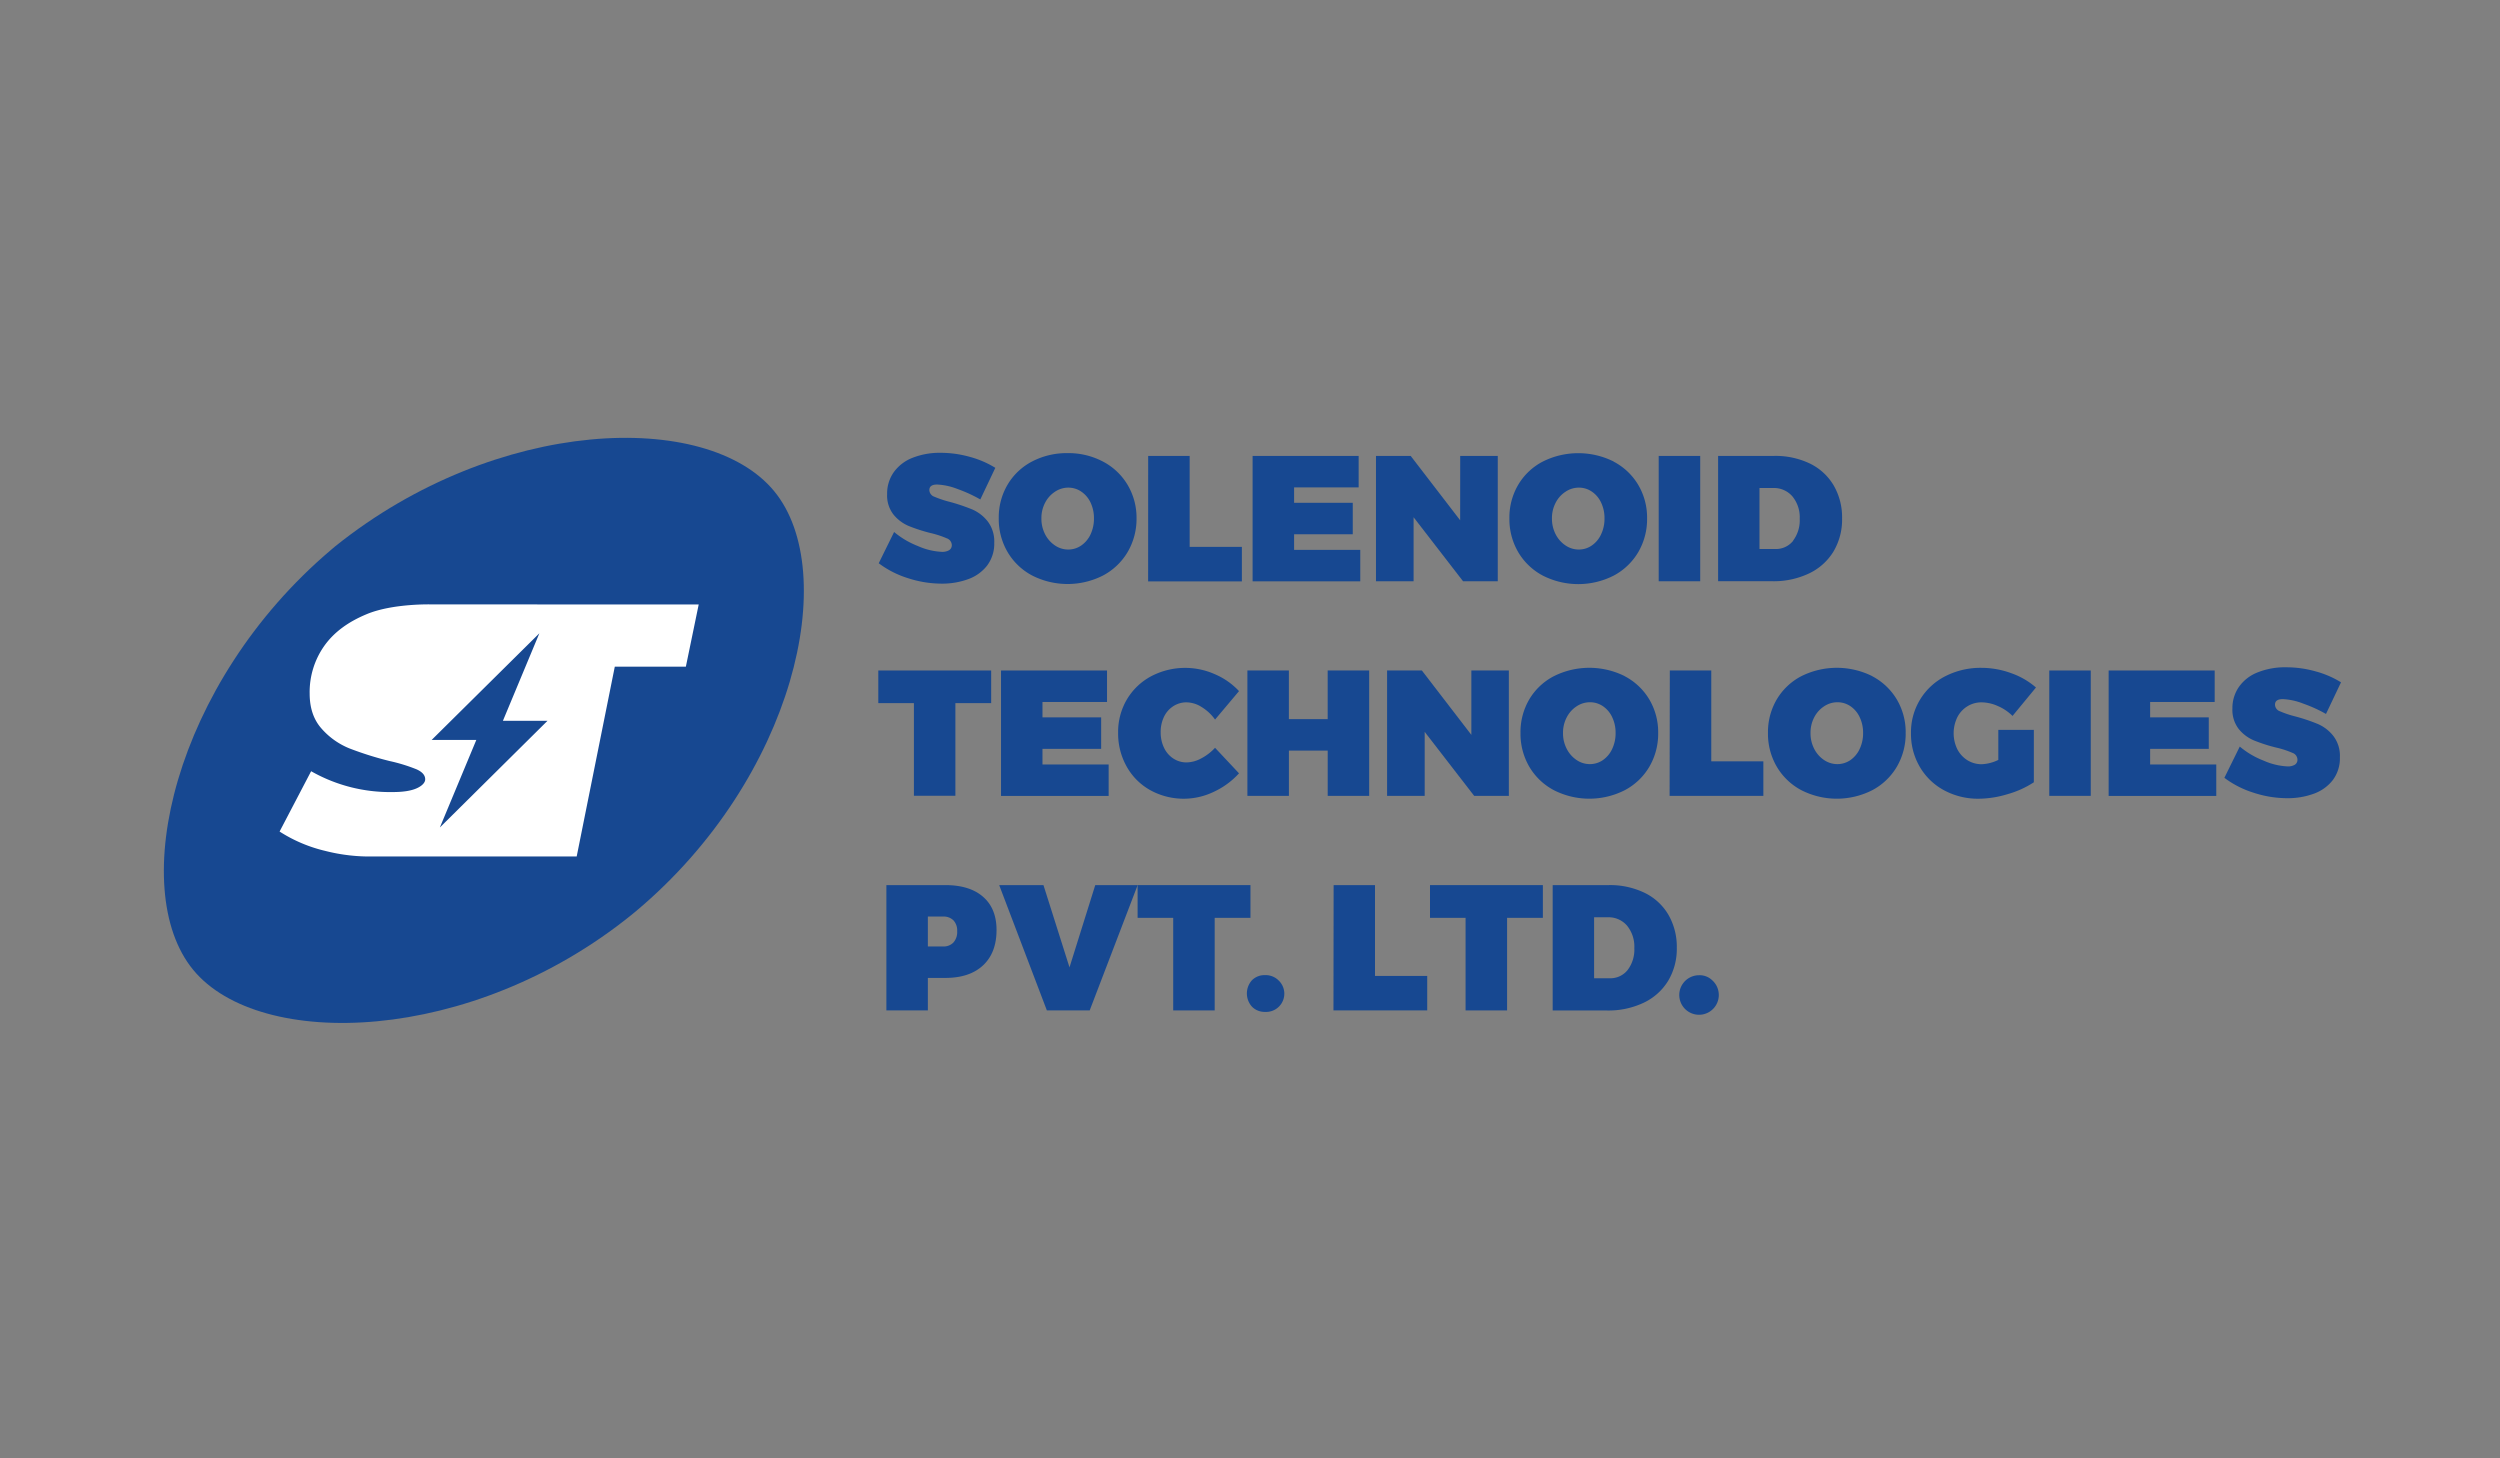
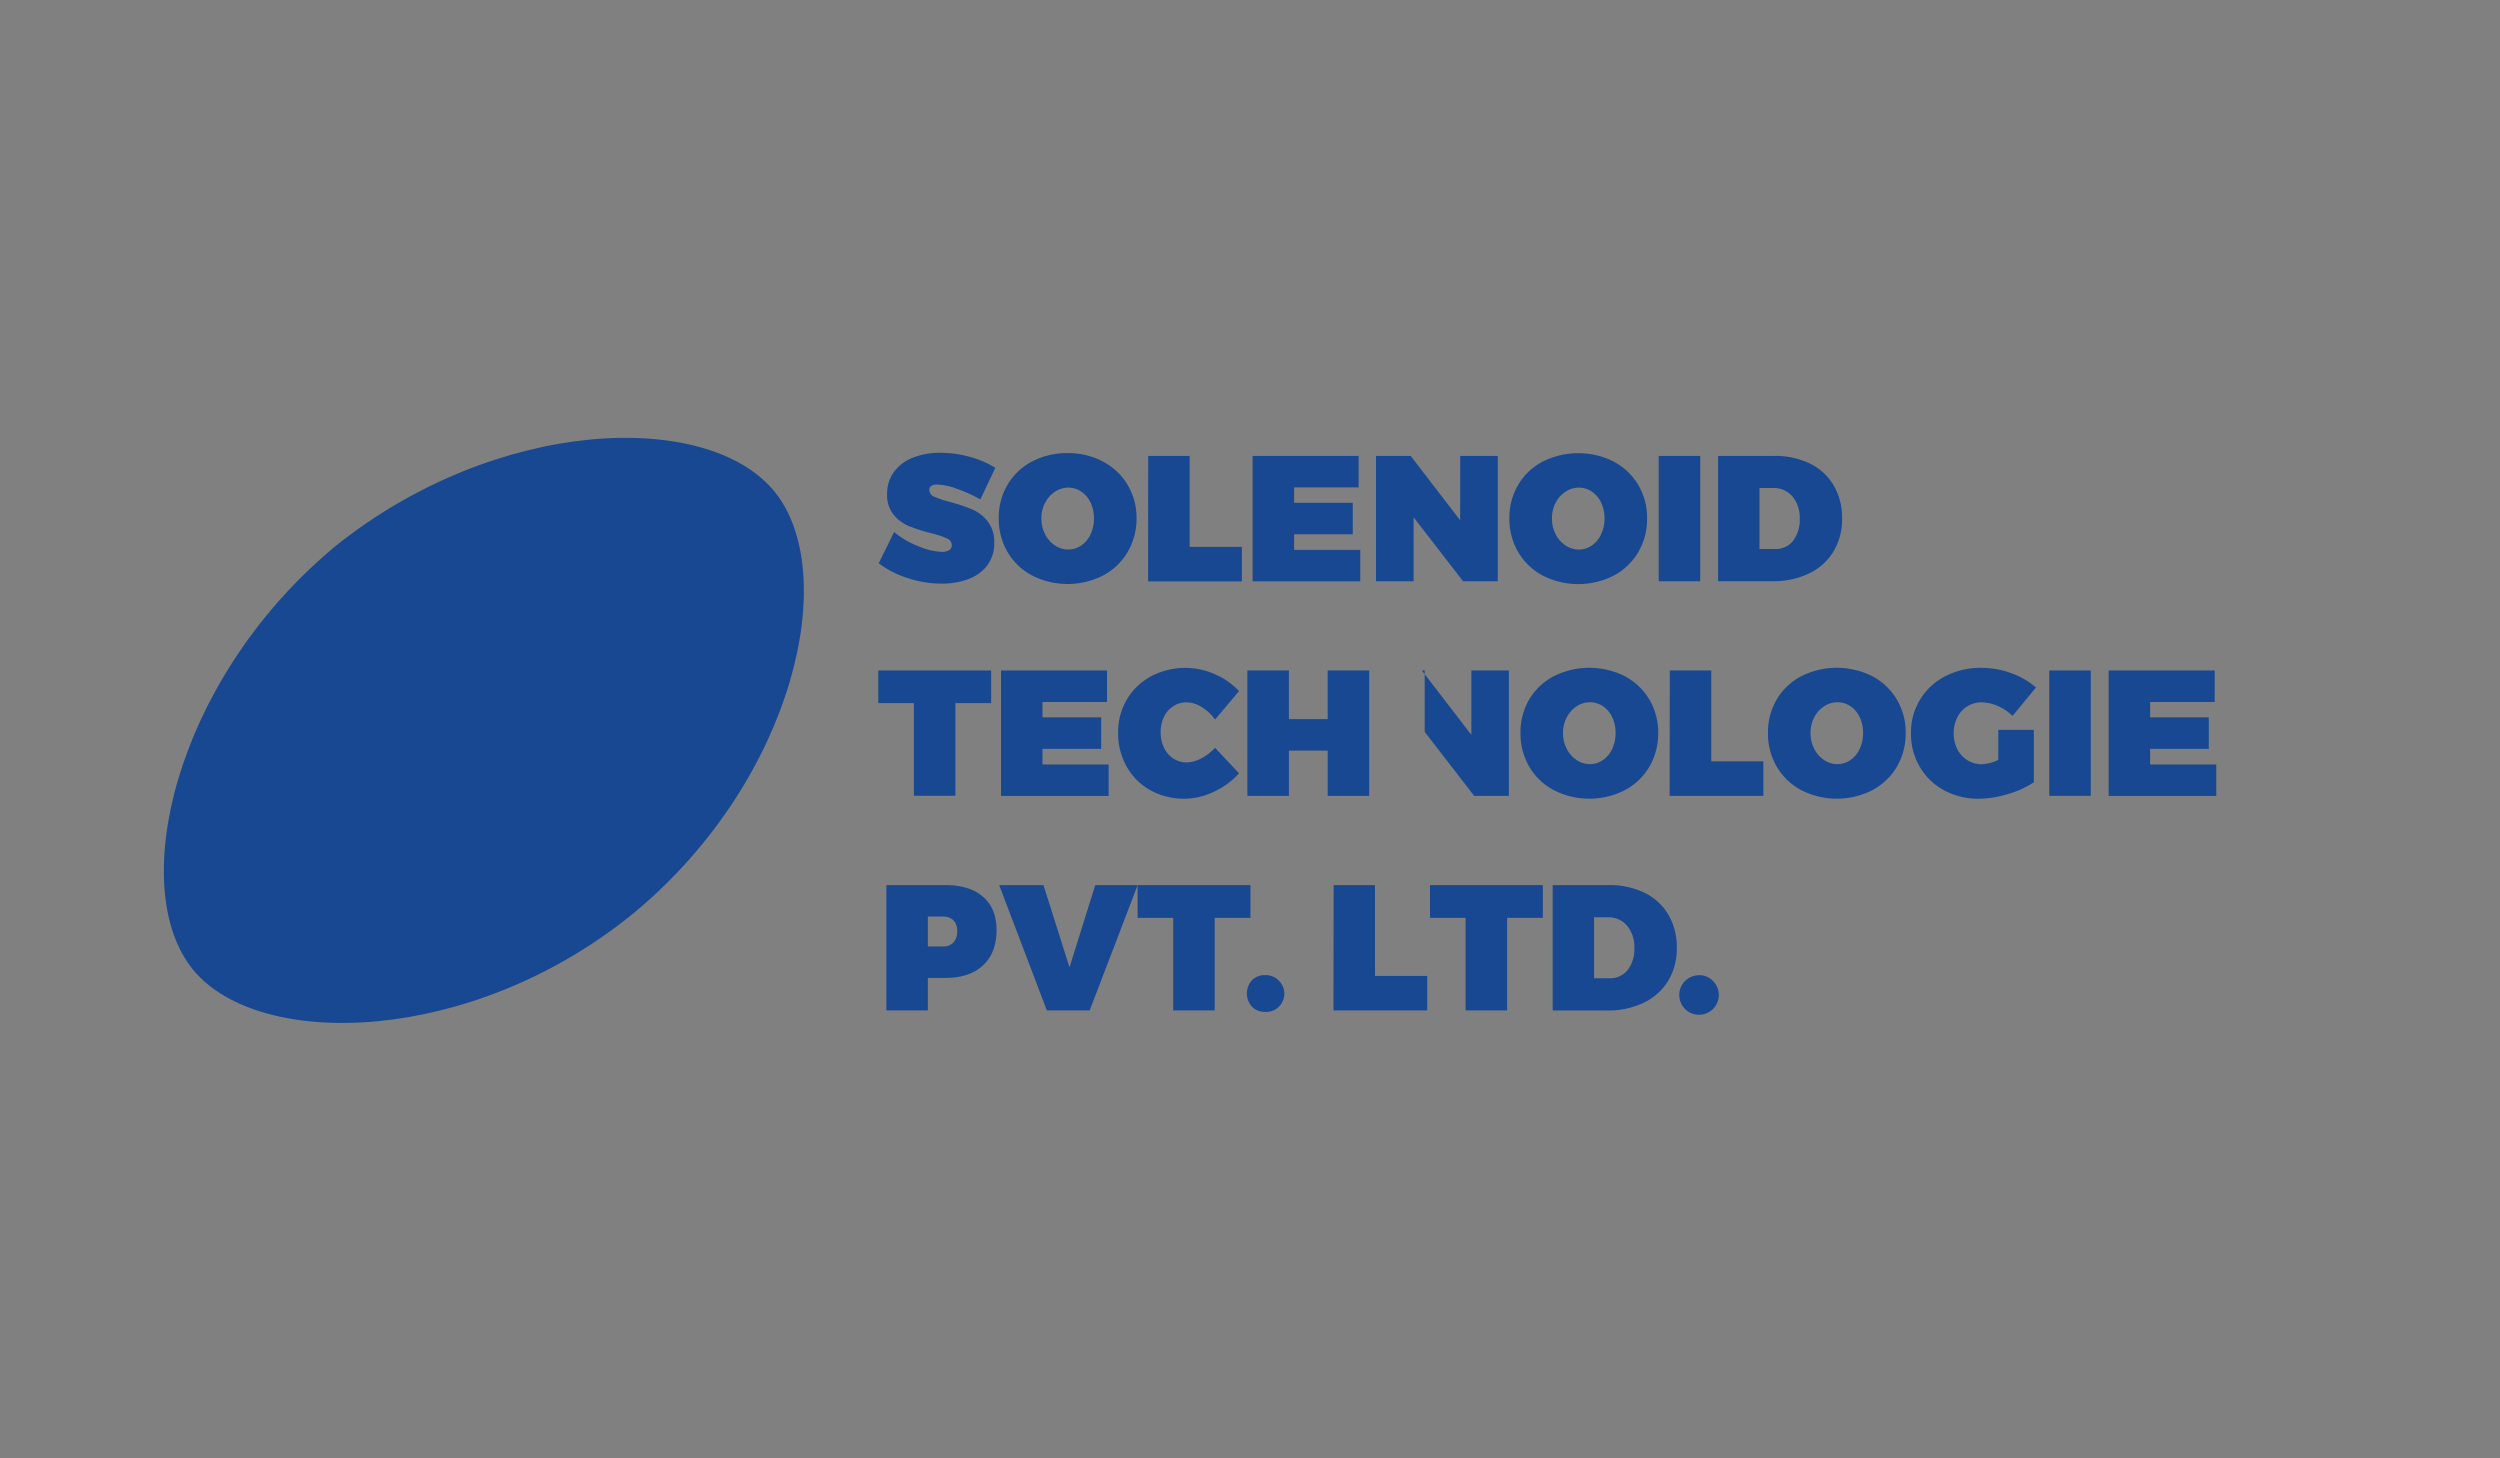
<svg xmlns="http://www.w3.org/2000/svg" viewBox="0 0 960 560">
  <rect x="0" y="0" width="960" height="560" fill="#808080" stroke="none" />
  <defs>
    <style>.cls-1{fill:#174891;}.cls-2{fill:#fff;}</style>
  </defs>
  <g id="Layer_1" data-name="Layer 1">
    <path class="cls-1" d="M367.7,187.78a24.48,24.48,0,0,0-7.83-1.72c-2,0-3,.71-3,2.13a2.79,2.79,0,0,0,1.89,2.54,40.23,40.23,0,0,0,6,2,74,74,0,0,1,8.55,2.88,15.31,15.31,0,0,1,5.94,4.57,12.62,12.62,0,0,1,2.54,8.21,13.94,13.94,0,0,1-2.71,8.75,16,16,0,0,1-7.31,5.26,29.21,29.21,0,0,1-10.24,1.72,42,42,0,0,1-12.87-2.1,37,37,0,0,1-11.23-5.73l5.91-12a32.55,32.55,0,0,0,9.13,5.39,25.44,25.44,0,0,0,9.2,2.23,5.3,5.3,0,0,0,2.82-.65,2.25,2.25,0,0,0,1-2,2.85,2.85,0,0,0-2-2.57,35.78,35.78,0,0,0-6.15-2A63.52,63.52,0,0,1,349,202a15.12,15.12,0,0,1-5.87-4.37,11.85,11.85,0,0,1-2.47-7.89,14.16,14.16,0,0,1,2.54-8.41,16,16,0,0,1,7.21-5.53,28.37,28.37,0,0,1,10.85-1.92,41.26,41.26,0,0,1,11.23,1.58,36.46,36.46,0,0,1,9.71,4.19l-5.76,12.14A53.54,53.54,0,0,0,367.7,187.78Z" />
    <path class="cls-1" d="M423.59,177.27A23.85,23.85,0,0,1,433,186.2,24.64,24.64,0,0,1,436.43,199,25.17,25.17,0,0,1,433,212a24,24,0,0,1-9.45,9,30,30,0,0,1-27.19,0,23.93,23.93,0,0,1-9.44-9,25.08,25.08,0,0,1-3.4-13,24.7,24.7,0,0,1,3.4-12.91,23.62,23.62,0,0,1,9.44-8.9A28.76,28.76,0,0,1,410,174,28.42,28.42,0,0,1,423.59,177.27Zm-18.5,11.57a11.09,11.09,0,0,0-3.78,4.23,12.75,12.75,0,0,0-1.41,6,13,13,0,0,0,1.41,6.08,11.42,11.42,0,0,0,3.78,4.29,9,9,0,0,0,5.11,1.58,8.7,8.7,0,0,0,5-1.55,10.62,10.62,0,0,0,3.58-4.29,14.2,14.2,0,0,0,1.3-6.11,14,14,0,0,0-1.3-6.08,10.41,10.41,0,0,0-3.58-4.22,8.82,8.82,0,0,0-5-1.52A9.16,9.16,0,0,0,405.09,188.84Z" />
    <path class="cls-1" d="M440.9,175.07h15.93V210h20.05v13.26h-36Z" />
    <path class="cls-1" d="M481,175.07h40.72v12.09H496.93v5.91h22.53v12.08H496.93v6h25.41v12.09H481Z" />
    <path class="cls-1" d="M560.72,175.07h14.42v48.14H561.82l-19-24.59v24.59H528.38V175.07H541.7l19,24.72Z" />
    <path class="cls-1" d="M619.65,177.27a23.8,23.8,0,0,1,9.43,8.93,24.55,24.55,0,0,1,3.4,12.84,25.08,25.08,0,0,1-3.4,13,24,24,0,0,1-9.43,9,30,30,0,0,1-27.19,0,23.89,23.89,0,0,1-9.45-9,25.08,25.08,0,0,1-3.4-13,24.7,24.7,0,0,1,3.4-12.91,23.58,23.58,0,0,1,9.45-8.9,30.39,30.39,0,0,1,27.19,0Zm-18.51,11.57a11,11,0,0,0-3.78,4.23,12.75,12.75,0,0,0-1.41,6,13,13,0,0,0,1.41,6.08,11.34,11.34,0,0,0,3.78,4.29,9.06,9.06,0,0,0,5.11,1.58,8.66,8.66,0,0,0,5-1.55,10.45,10.45,0,0,0,3.57-4.29,13.92,13.92,0,0,0,1.31-6.11,13.73,13.73,0,0,0-1.31-6.08,10.24,10.24,0,0,0-3.57-4.22,8.78,8.78,0,0,0-5-1.52A9.18,9.18,0,0,0,601.14,188.84Z" />
    <path class="cls-1" d="M636.94,175.07h15.94v48.14H636.94Z" />
    <path class="cls-1" d="M695,178a21.47,21.47,0,0,1,9.13,8.4,24.38,24.38,0,0,1,3.23,12.68,24,24,0,0,1-3.3,12.7,22,22,0,0,1-9.37,8.41,31.51,31.51,0,0,1-14.11,3H659.75V175.07h21.48A30.5,30.5,0,0,1,695,178Zm-6.49,29.66a13,13,0,0,0,2.58-8.45,12.66,12.66,0,0,0-2.79-8.58,9.34,9.34,0,0,0-7.44-3.23h-5.22v23.42h6A8.44,8.44,0,0,0,688.55,207.69Z" />
    <path class="cls-1" d="M337.27,257.47h43.34V270H366.87v35.57H350.94V270H337.27Z" />
    <path class="cls-1" d="M384.39,257.47H425.1v12.09H400.31v5.91h22.53v12.09H400.31v6h25.41v12.08H384.39Z" />
    <path class="cls-1" d="M461.46,271.52a11.07,11.07,0,0,0-5.8-1.82,9.25,9.25,0,0,0-5.12,1.48,9.87,9.87,0,0,0-3.57,4.08,13.29,13.29,0,0,0-1.27,5.91,13.51,13.51,0,0,0,1.27,5.94,10.07,10.07,0,0,0,3.57,4.15,9.12,9.12,0,0,0,5.12,1.51,12.25,12.25,0,0,0,5.6-1.54,19.42,19.42,0,0,0,5.32-4.08l9.2,9.81a30.32,30.32,0,0,1-9.71,7.11,26.6,26.6,0,0,1-24.32-.62,23.42,23.42,0,0,1-9.09-9.06,25.88,25.88,0,0,1-3.3-13,24.58,24.58,0,0,1,3.36-12.8,23.94,23.94,0,0,1,9.31-8.9,28.05,28.05,0,0,1,24.48-.79,27.16,27.16,0,0,1,9.27,6.49l-9.2,10.92A17.59,17.59,0,0,0,461.46,271.52Z" />
    <path class="cls-1" d="M479,257.47h15.93v18.68h14.9V257.47h15.93v48.14H509.84V288.24h-14.9v17.37H479Z" />
-     <path class="cls-1" d="M565,257.47H579.4v48.14H566.08l-19-24.58v24.58H532.64V257.47H546l19,24.72Z" />
+     <path class="cls-1" d="M565,257.47H579.4v48.14H566.08l-19-24.58v24.58V257.47H546l19,24.72Z" />
    <path class="cls-1" d="M623.9,259.67a23.83,23.83,0,0,1,9.44,8.93,24.64,24.64,0,0,1,3.4,12.84,25.12,25.12,0,0,1-3.4,13,23.79,23.79,0,0,1-9.44,9,30,30,0,0,1-27.19,0,23.82,23.82,0,0,1-9.45-9,25.12,25.12,0,0,1-3.39-13,24.79,24.79,0,0,1,3.39-12.91,23.55,23.55,0,0,1,9.45-8.89,30.44,30.44,0,0,1,27.19,0Zm-18.5,11.57a11,11,0,0,0-3.78,4.23,12.64,12.64,0,0,0-1.42,6,12.86,12.86,0,0,0,1.42,6.08,11.26,11.26,0,0,0,3.78,4.29,9,9,0,0,0,5.11,1.58,8.77,8.77,0,0,0,5-1.54,10.56,10.56,0,0,0,3.57-4.3,14,14,0,0,0,1.31-6.11,13.79,13.79,0,0,0-1.31-6.07,10.34,10.34,0,0,0-3.57-4.23,8.81,8.81,0,0,0-5-1.51A9.23,9.23,0,0,0,605.4,271.24Z" />
    <path class="cls-1" d="M641.21,257.47h15.92v34.89h20v13.25h-36Z" />
    <path class="cls-1" d="M718.94,259.67a23.89,23.89,0,0,1,9.44,8.93,24.64,24.64,0,0,1,3.4,12.84,25.12,25.12,0,0,1-3.4,13,23.86,23.86,0,0,1-9.44,9,30,30,0,0,1-27.2,0,23.92,23.92,0,0,1-9.44-9,25.12,25.12,0,0,1-3.4-13,24.79,24.79,0,0,1,3.4-12.91,23.66,23.66,0,0,1,9.44-8.89,30.46,30.46,0,0,1,27.2,0Zm-18.51,11.57a11.09,11.09,0,0,0-3.78,4.23,12.75,12.75,0,0,0-1.41,6,13,13,0,0,0,1.41,6.08,11.34,11.34,0,0,0,3.78,4.29,9.09,9.09,0,0,0,5.12,1.58,8.79,8.79,0,0,0,5-1.54,10.56,10.56,0,0,0,3.57-4.3,14,14,0,0,0,1.31-6.11,13.79,13.79,0,0,0-1.31-6.07,10.34,10.34,0,0,0-3.57-4.23,8.84,8.84,0,0,0-5-1.51A9.28,9.28,0,0,0,700.43,271.24Z" />
    <path class="cls-1" d="M767.35,280.28H781v20.11a36.14,36.14,0,0,1-10,4.54,39,39,0,0,1-11.09,1.78,27.43,27.43,0,0,1-13.42-3.26,23.79,23.79,0,0,1-9.3-9,24.94,24.94,0,0,1-3.37-12.95A24.06,24.06,0,0,1,747,259.67,29.68,29.68,0,0,1,761,256.45a33.23,33.23,0,0,1,11.3,2.05,29.08,29.08,0,0,1,9.51,5.5l-9,10.92a18,18,0,0,0-5.66-3.81,15.71,15.71,0,0,0-6.22-1.41,10.24,10.24,0,0,0-5.49,1.54,10.57,10.57,0,0,0-3.85,4.23,14.06,14.06,0,0,0,0,12.19,10.8,10.8,0,0,0,3.88,4.26,10.33,10.33,0,0,0,5.56,1.54,16.13,16.13,0,0,0,6.32-1.65Z" />
    <path class="cls-1" d="M786.92,257.47h15.93v48.14H786.92Z" />
    <path class="cls-1" d="M809.72,257.47h40.72v12.09H825.65v5.91h22.52v12.09H825.65v6h25.4v12.08H809.72Z" />
-     <path class="cls-1" d="M884.43,270.18a24.48,24.48,0,0,0-7.83-1.72c-2,0-3,.72-3,2.13a2.76,2.76,0,0,0,1.89,2.54,38.3,38.3,0,0,0,6,2,69.73,69.73,0,0,1,8.55,2.88,15.21,15.21,0,0,1,5.94,4.57,12.52,12.52,0,0,1,2.54,8.2,13.92,13.92,0,0,1-2.71,8.75,16.08,16.08,0,0,1-7.32,5.26,29.1,29.1,0,0,1-10.22,1.72,41.51,41.51,0,0,1-12.87-2.1,37,37,0,0,1-11.24-5.73l5.91-12a32.31,32.31,0,0,0,9.13,5.39,25.44,25.44,0,0,0,9.2,2.23,5.16,5.16,0,0,0,2.82-.65,2.22,2.22,0,0,0,1-2,2.84,2.84,0,0,0-2-2.58,34.78,34.78,0,0,0-6.15-2,62.73,62.73,0,0,1-8.47-2.71,15.15,15.15,0,0,1-5.88-4.36,11.93,11.93,0,0,1-2.47-7.9,14.16,14.16,0,0,1,2.55-8.4,15.78,15.78,0,0,1,7.2-5.53A28.17,28.17,0,0,1,878,256.24a41.31,41.31,0,0,1,11.23,1.58,36.68,36.68,0,0,1,9.72,4.19l-5.77,12.15A53.56,53.56,0,0,0,884.43,270.18Z" />
    <path class="cls-1" d="M377.51,344.38q5.16,4.5,5.16,12.74,0,8.72-5.16,13.56T363,375.52H356.3V388H340.37V339.88H363Q372.37,339.88,377.51,344.38Zm-11.36,17.5a6.09,6.09,0,0,0,1.41-4.28,5.79,5.79,0,0,0-1.41-4.16,5.31,5.31,0,0,0-4-1.48H356.3v11.48h5.83A5.14,5.14,0,0,0,366.15,361.88Z" />
    <path class="cls-1" d="M383.69,339.88h17l10,31.59,9.89-31.59h16.28L418.44,388H402Z" />
    <path class="cls-1" d="M436.84,339.88h43.34v12.57H466.44V388H450.51V352.45H436.84Z" />
    <path class="cls-1" d="M490.93,376.44a7,7,0,0,1-5.12,12.13,6.81,6.81,0,0,1-5.05-2,7.58,7.58,0,0,1,0-10.17,6.84,6.84,0,0,1,5.05-1.95A7,7,0,0,1,490.93,376.44Z" />
    <path class="cls-1" d="M512.11,339.88H528v34.89h20.05V388h-36Z" />
    <path class="cls-1" d="M549.12,339.88h43.34v12.57H578.72V388H562.78V352.45H549.12Z" />
    <path class="cls-1" d="M631.52,342.84a21.41,21.41,0,0,1,9.13,8.4,24.49,24.49,0,0,1,3.24,12.67,23.89,23.89,0,0,1-3.31,12.71,22,22,0,0,1-9.36,8.41,31.55,31.55,0,0,1-14.12,3H596.23V339.88h21.49A30.49,30.49,0,0,1,631.52,342.84ZM625,372.5a12.94,12.94,0,0,0,2.58-8.45,12.7,12.7,0,0,0-2.78-8.58,9.31,9.31,0,0,0-7.45-3.23h-5.22v23.41h6A8.45,8.45,0,0,0,625,372.5Z" />
    <path class="cls-1" d="M657.51,376.44a7.59,7.59,0,1,1-5.11-1.95A6.92,6.92,0,0,1,657.51,376.44Z" />
    <path class="cls-1" d="M297.26,188.58C271.51,157.34,190.8,160,128.78,209.74l-1.6,1.35c-60.62,51.34-78.5,130.33-53,161.32s106.72,28.78,168.45-21.21l1.62-1.33C305.2,298.76,323,219.81,297.26,188.58Z" />
-     <path class="cls-2" d="M165.59,232.09s-14.77-.41-24.71,3.72c-7.08,2.93-12.54,6.86-16.31,12.14a30.76,30.76,0,0,0-5.66,18.38c0,5.59,1.54,10.07,4.6,13.49a28.37,28.37,0,0,0,10.71,7.58,128.06,128.06,0,0,0,15.44,4.85A64.34,64.34,0,0,1,160,295.44c2.18,1,3.3,2.27,3.27,3.86,0,1.14-1.07,2.41-3.2,3.38s-5.19,1.47-9.18,1.47a61.33,61.33,0,0,1-31.42-8l-12.11,23.16a56.24,56.24,0,0,0,17.51,7.43,68.89,68.89,0,0,0,18.67,2.14h77.91L236.08,256h27.29l4.93-23.88Zm3.32,85.66,14-33.62H165.76l41.36-40.95-14,33.6h17.13Z" />
  </g>
</svg>